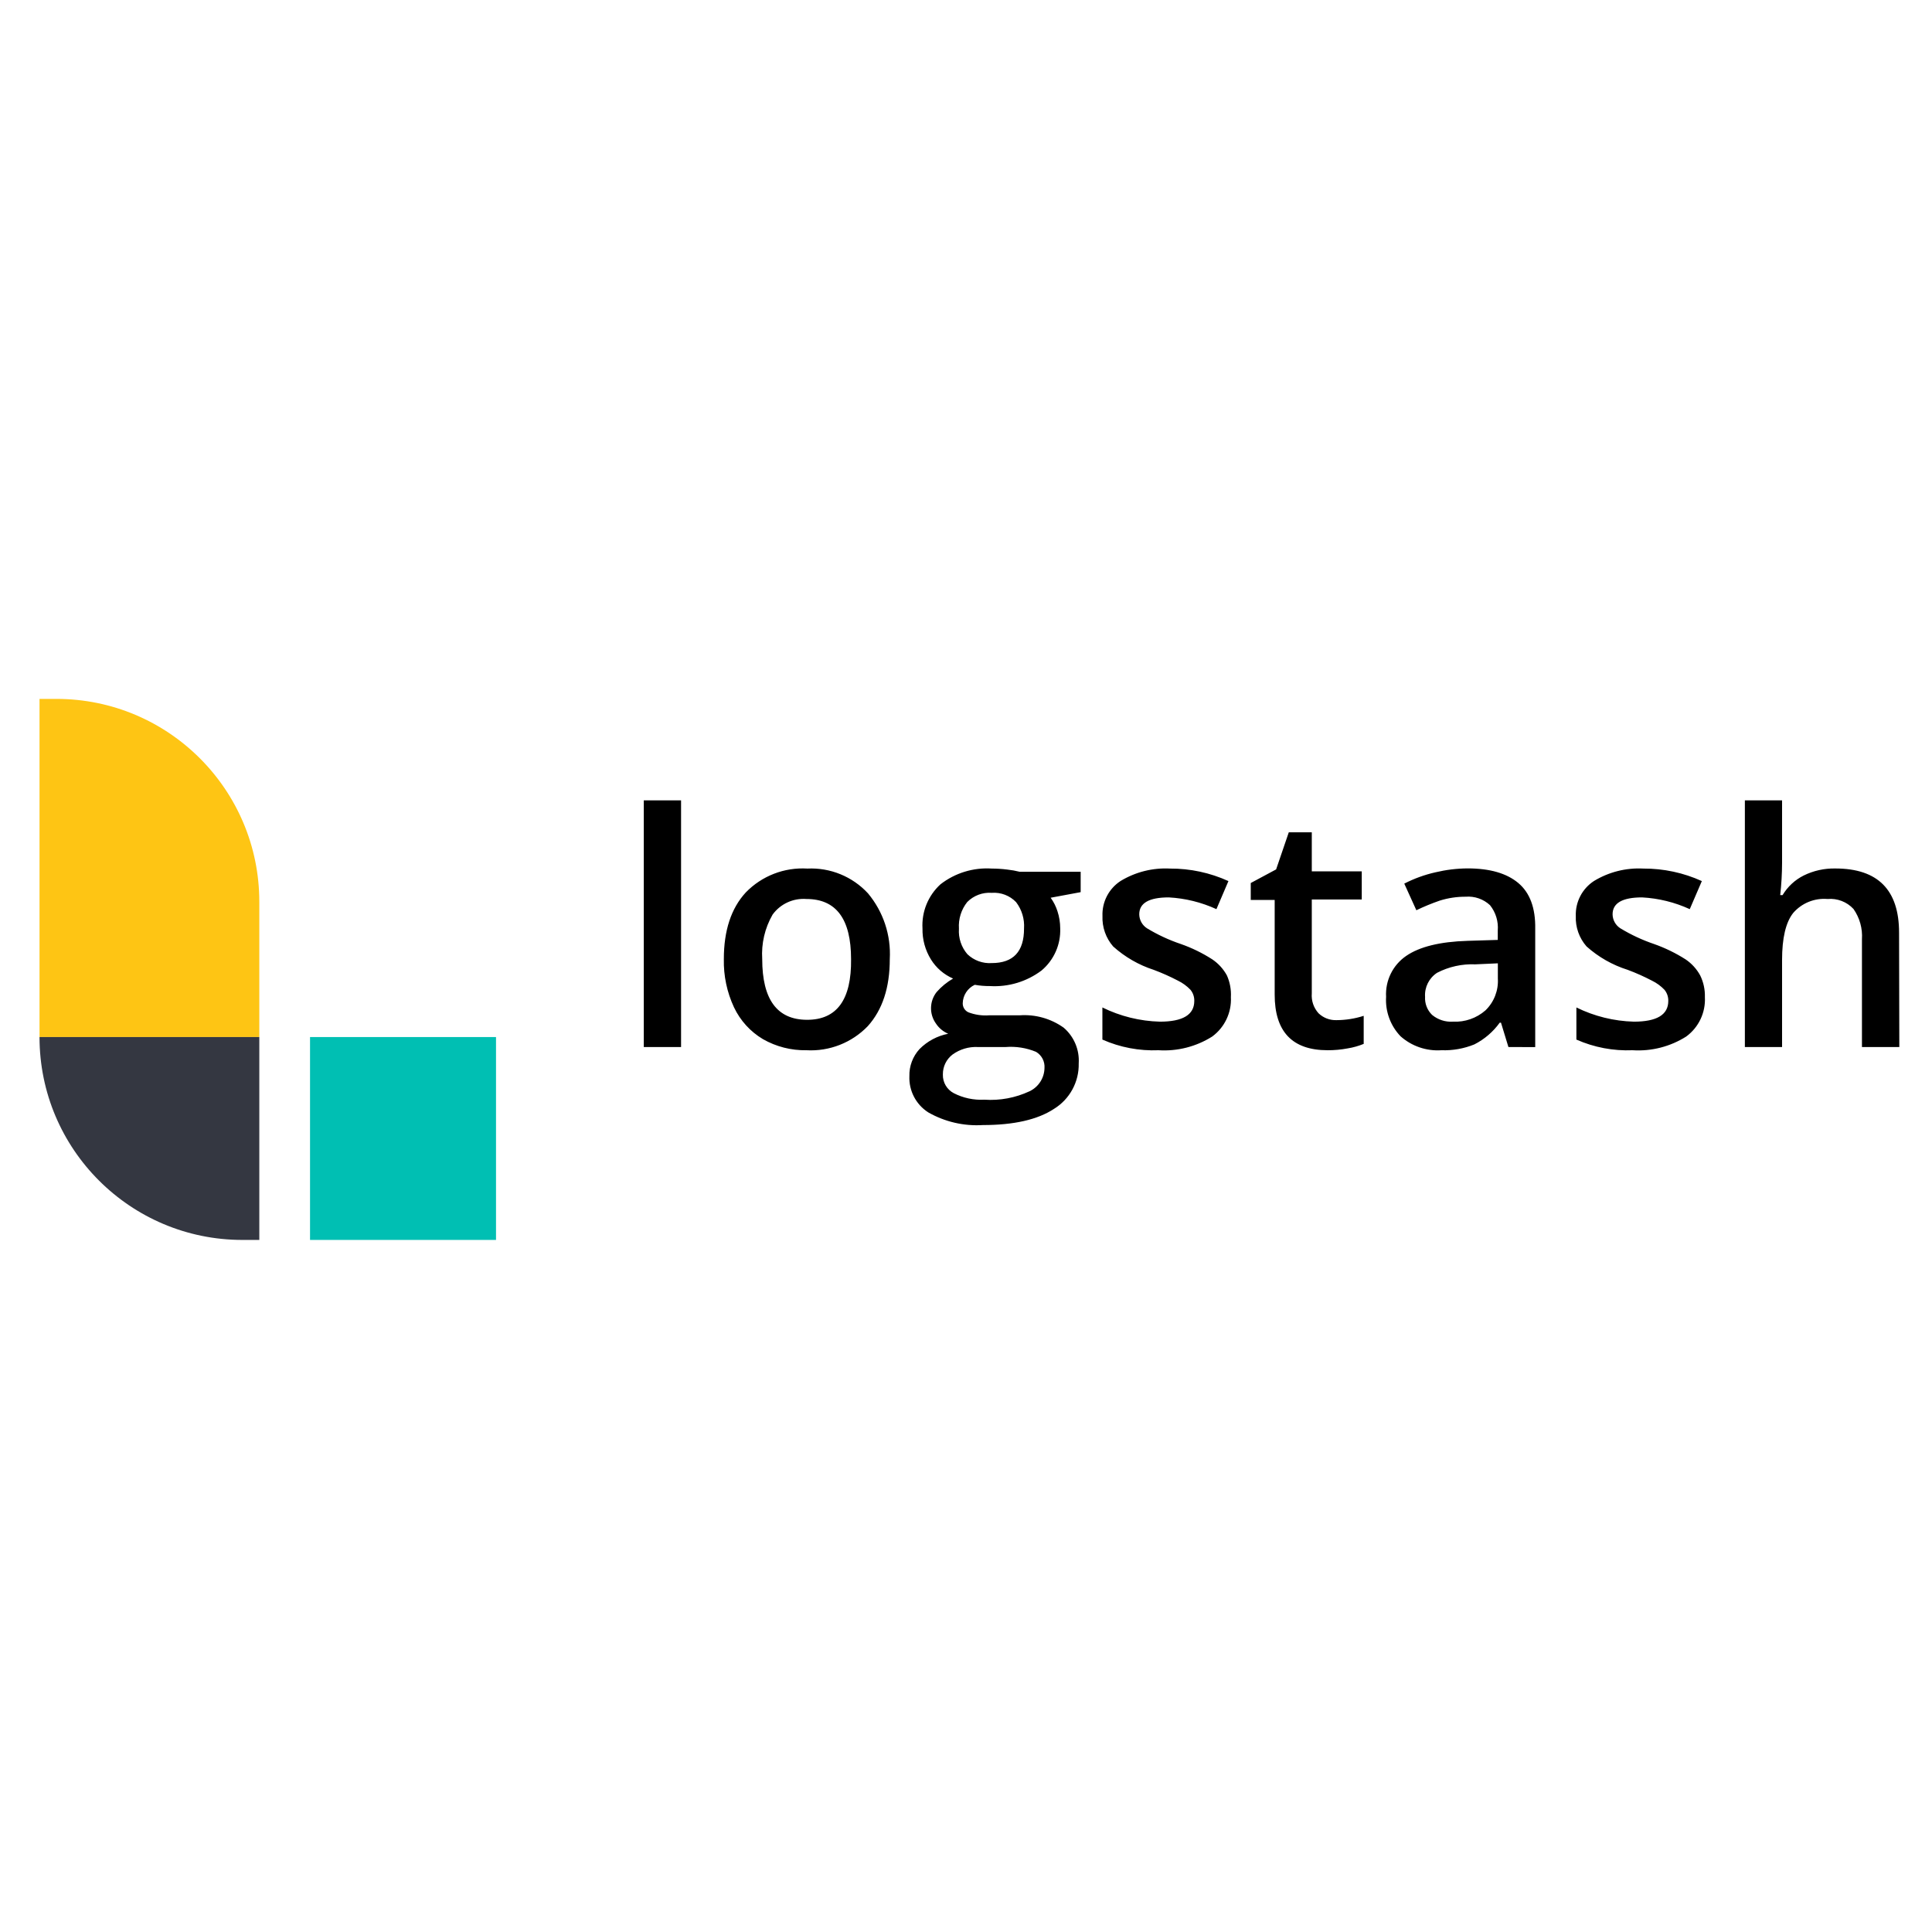
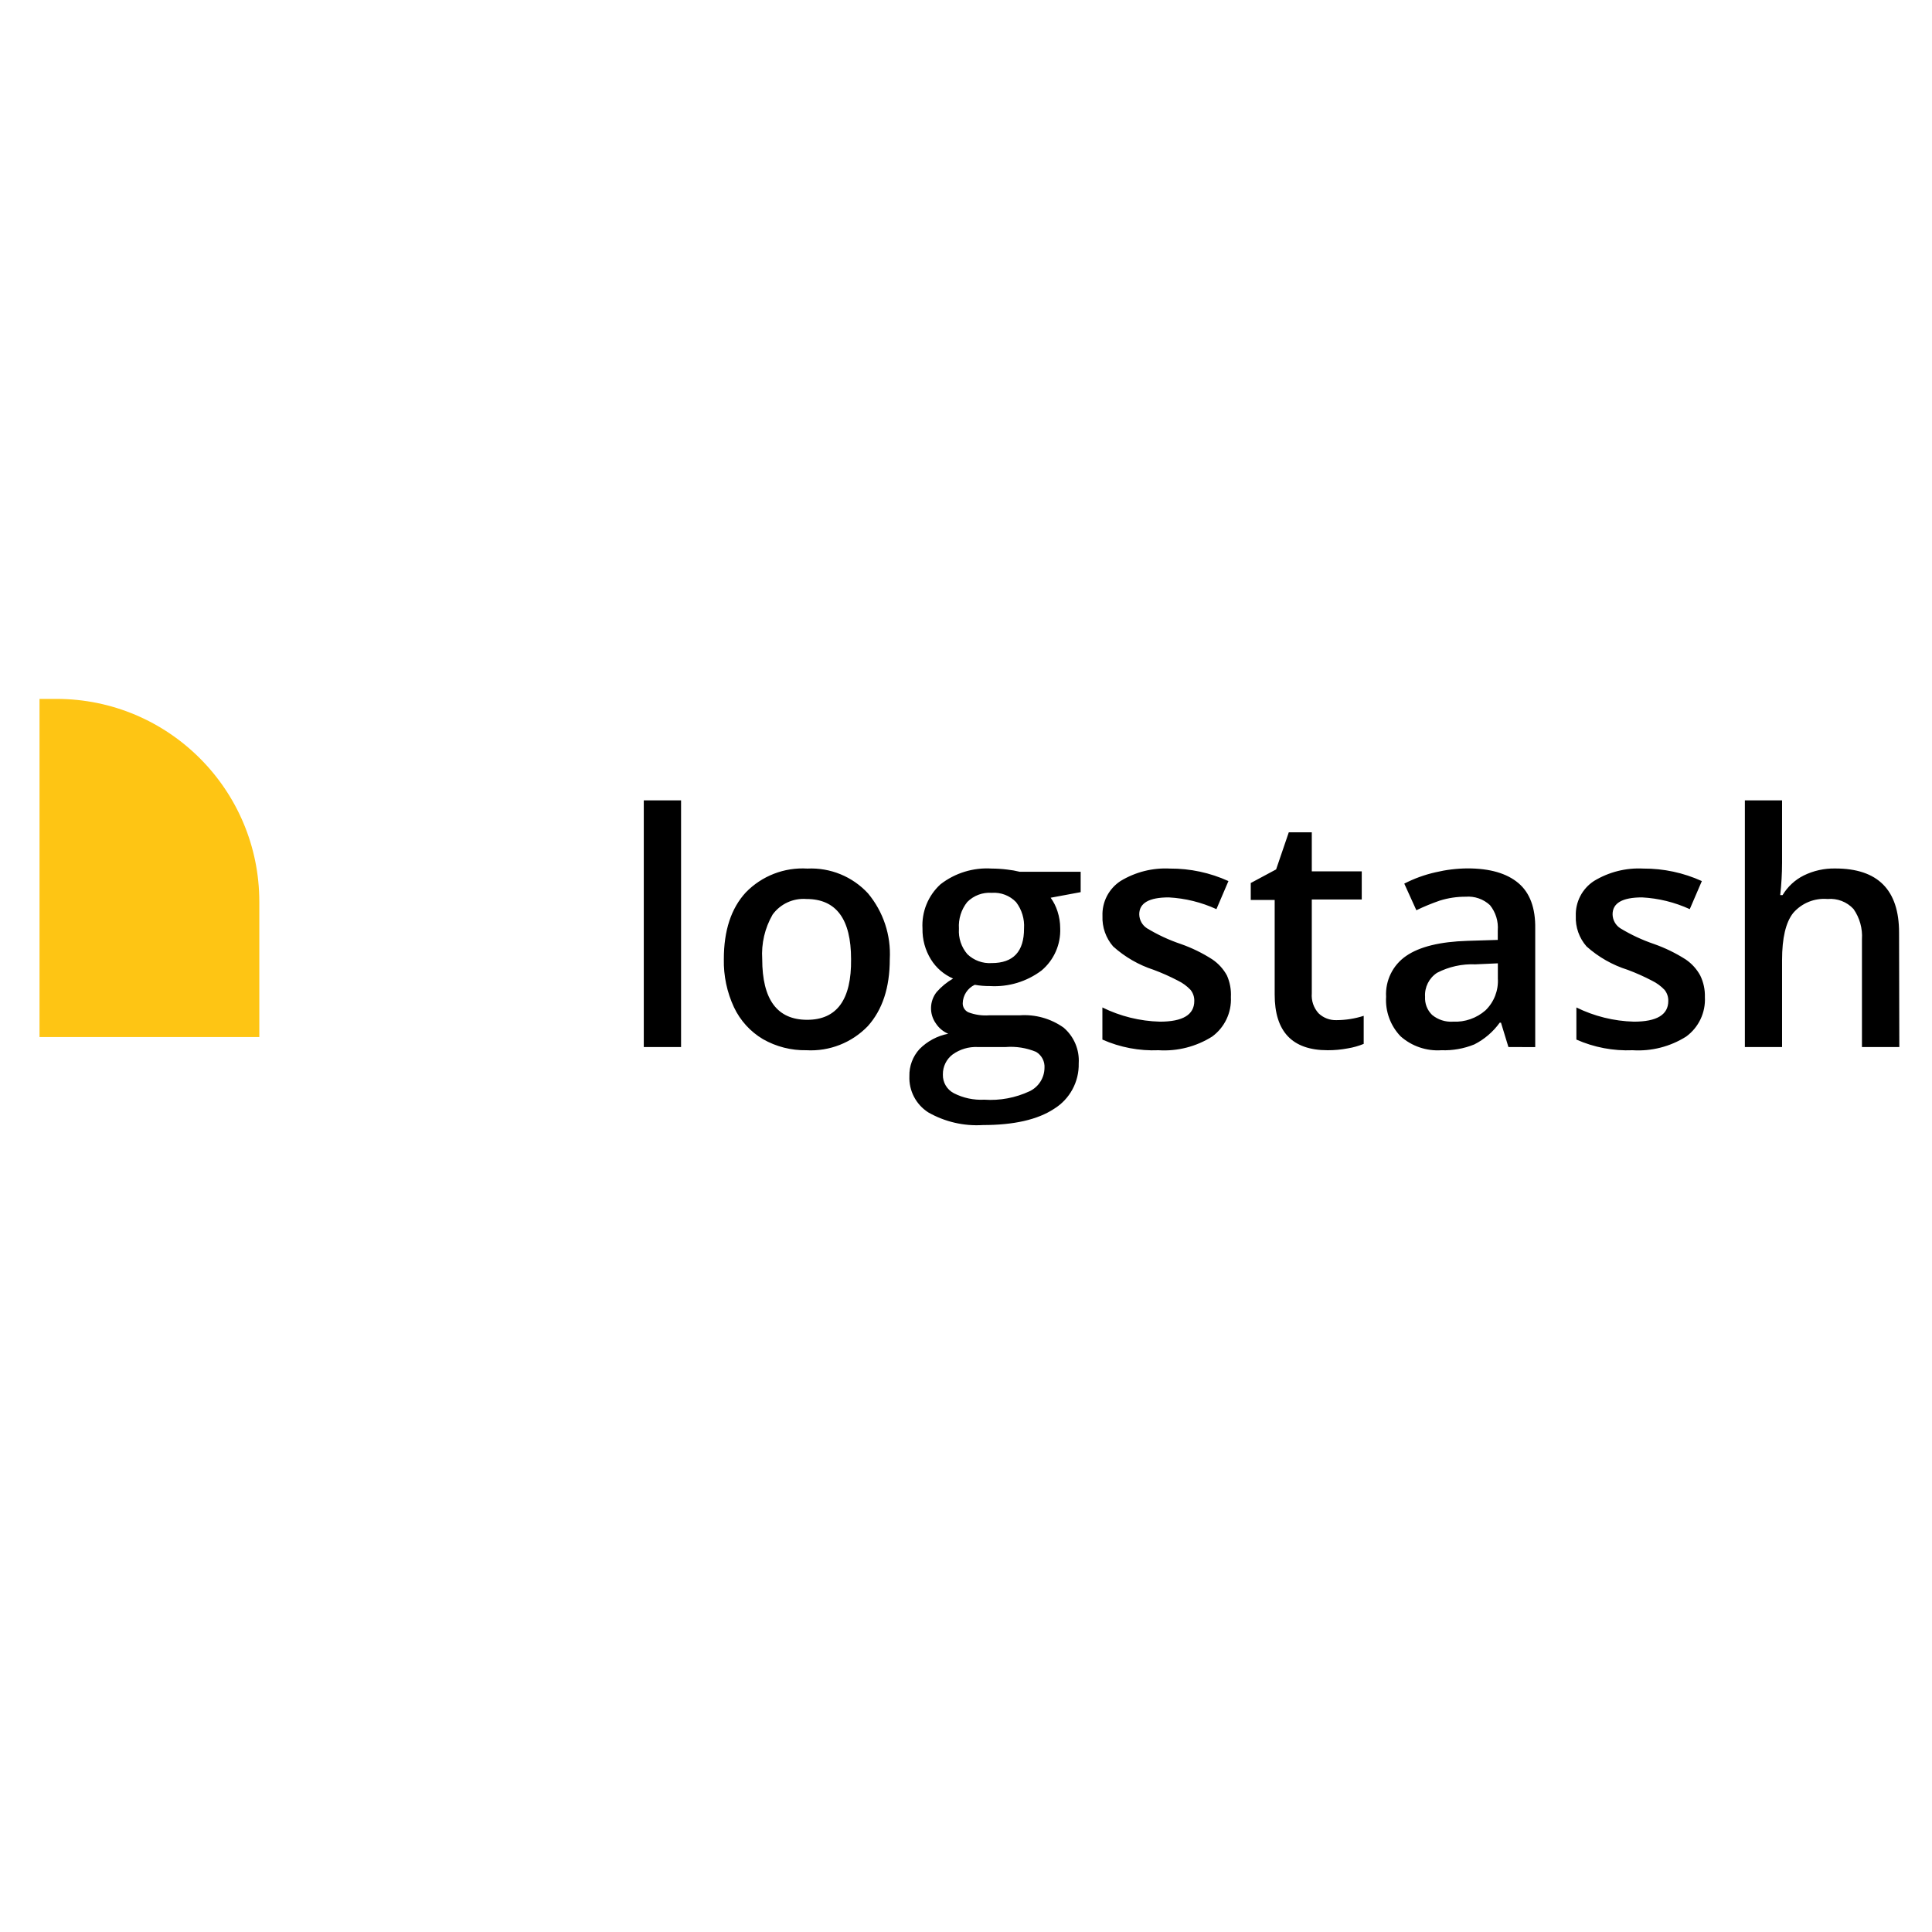
<svg xmlns="http://www.w3.org/2000/svg" version="1.1" id="Layer_1" x="0px" y="0px" viewBox="0 0 3000 3000" enable-background="new 0 0 3000 3000" xml:space="preserve">
  <title>Logstash logo</title>
-   <path fill="#00BFB3" d="M481.416,1610.321h288.789v315.043H481.416V1610.321z" />
+   <path fill="#00BFB3" d="M481.416,1610.321v315.043H481.416V1610.321z" />
  <path fill="#FEC514" d="M87.611,1085.249H61.358v525.072h341.297v-210.029C402.655,1226.299,261.605,1085.249,87.611,1085.249z" />
-   <path fill="#343741" d="M61.358,1610.321c0,173.993,141.05,315.043,315.043,315.043h26.254v-315.043H61.358z" />
  <path d="M1057.551,1625.811h-57.889v-383.04h57.889V1625.811z M1381.652,1489.292c0,44.368-11.421,78.761-34.13,104.096  c-24.801,25.757-59.601,39.418-95.301,37.411c-23.628,0.446-46.939-5.495-67.472-17.196c-19.602-11.644-35.28-28.876-45.025-49.488  c-10.908-23.406-16.298-49.005-15.752-74.822c0-44.237,11.289-78.761,33.998-103.439c24.939-25.769,59.901-39.341,95.695-37.148  c35.52-1.746,69.986,12.339,94.119,38.461C1371.596,1415.692,1383.699,1452.189,1381.652,1489.292z M1183.568,1489.292  c0,62.746,23.191,94.163,69.572,94.25c46.381,0.088,69.179-31.329,68.391-94.25c0-62.222-23.104-93.332-69.31-93.332  c-20.506-1.594-40.374,7.546-52.507,24.153C1187.631,1441.077,1182.014,1465.145,1183.568,1489.292z M1678.056,1353.691v31.636  l-46.601,8.664c4.652,6.431,8.242,13.565,10.633,21.134c2.766,8.478,4.183,17.337,4.201,26.254  c1.017,25.19-9.697,49.43-29.011,65.634c-22.989,17.28-51.364,25.839-80.073,24.153c-7.92,0.063-15.829-0.596-23.629-1.969  c-11.141,5.229-18.36,16.313-18.64,28.616c-0.153,5.986,3.246,11.496,8.663,14.046c10.248,3.9,21.225,5.514,32.161,4.726h47.519  c24.332-1.749,48.512,5.027,68.391,19.165c16.057,13.771,24.71,34.285,23.366,55.396c0.698,28.752-13.953,55.703-38.462,70.753  c-25.466,16.715-62.221,25.072-110.265,25.072c-29.626,1.878-59.153-4.968-84.931-19.69c-19.044-12.198-30.187-33.585-29.272-56.183  c-0.414-15.557,5.234-30.666,15.752-42.137c12.109-12.211,27.616-20.49,44.5-23.76c-7.773-3.3-14.396-8.826-19.034-15.883  c-10.543-14.701-10.115-34.598,1.051-48.832c7.322-8.357,15.971-15.452,25.597-21.003c-14.229-6.138-26.233-16.492-34.393-29.666  c-8.92-14.413-13.479-31.099-13.126-48.045c-1.512-25.93,8.763-51.156,27.959-68.653c22.679-17.612,51.027-26.299,79.68-24.415  c8.076,0.026,16.143,0.553,24.154,1.575c6.458,0.699,12.861,1.839,19.165,3.413L1678.056,1353.691z M1464.088,1668.735  c-0.277,12.021,6.285,23.162,16.934,28.747c14.623,7.507,30.976,10.994,47.389,10.108c24.187,1.667,48.4-2.851,70.359-13.127  c13.885-6.653,22.826-20.573,23.104-35.968c0.778-10.215-4.311-19.985-13.127-25.203c-14.898-6.176-31.047-8.739-47.125-7.482  h-43.188c-14.075-0.708-27.969,3.414-39.381,11.683c-9.545,7.313-15.089,18.693-14.965,30.717V1668.735z M1489.029,1442.298  c-0.965,14.341,3.751,28.486,13.127,39.38c10.107,9.699,23.827,14.701,37.805,13.783c33.518,0,50.232-17.896,50.145-53.688  c0.985-14.696-3.399-29.25-12.339-40.955c-9.82-10.207-23.682-15.501-37.806-14.439c-14.171-1.028-28.082,4.2-38.067,14.308  c-9.259,11.614-13.846,26.267-12.864,41.087V1442.298z M1911.318,1548.362c1.225,23.97-9.675,46.951-29.01,61.171  c-24.812,15.672-53.936,23.113-83.225,21.266c-29.981,1.261-59.851-4.398-87.293-16.54v-49.882  c27.812,13.713,58.265,21.236,89.263,22.053c35.617,0,53.426-10.72,53.426-32.16c0.174-6.298-1.923-12.447-5.907-17.327  c-5.582-5.843-12.16-10.644-19.428-14.178c-12.195-6.379-24.778-11.99-37.674-16.802c-23.318-7.572-44.785-19.961-63.008-36.361  c-11.335-13.068-17.251-29.972-16.54-47.257c-0.829-21.791,9.834-42.42,28.091-54.345c23.076-14.004,49.838-20.729,76.792-19.296  c31.285-0.164,62.233,6.465,90.706,19.428l-18.64,43.58c-23.31-10.687-48.429-16.877-74.035-18.246  c-30.585,0-45.813,8.795-45.813,26.254c0.118,8.761,4.599,16.885,11.945,21.659c16.549,10.05,34.158,18.238,52.507,24.416  c17.204,6.01,33.639,14.029,48.963,23.891c9.457,6.377,17.244,14.931,22.71,24.941  C1909.847,1525.226,1911.961,1536.787,1911.318,1548.362L1911.318,1548.362z M2075.272,1584.067  c14.351-0.041,28.608-2.299,42.269-6.694v43.581c-7.938,3.243-16.217,5.577-24.679,6.957c-10.341,1.967-20.847,2.934-31.373,2.888  c-54.87,0-82.261-28.879-82.174-86.637v-146.758h-37.149v-26.254l39.381-21.134l19.69-57.627h35.705v60.646h77.579v43.713h-77.579  v145.707c-0.938,11.335,2.864,22.552,10.501,30.979C2054.915,1580.573,2064.944,1584.405,2075.272,1584.067L2075.272,1584.067z   M2342.271,1625.811l-11.552-37.806h-1.969c-10.247,14.227-23.75,25.794-39.38,33.736c-16.235,6.598-33.682,9.685-51.195,9.058  c-23.184,1.575-46.027-6.229-63.402-21.659c-15.723-16.397-23.863-38.629-22.447-61.303c-1.449-25.191,10.406-49.301,31.242-63.533  c20.74-14.265,52.464-22.053,95.17-23.366l46.994-1.443v-14.571c1.158-14.188-3.164-28.28-12.077-39.38  c-10.2-9.489-23.92-14.253-37.806-13.127c-13.62-0.066-27.169,1.97-40.168,6.038c-12.401,4.275-24.542,9.272-36.361,14.965  l-18.771-41.35c15.376-7.905,31.697-13.816,48.57-17.59c16.3-3.896,32.991-5.923,49.75-6.038c34.479,0,60.733,7.569,78.761,22.709  s26.778,38.812,26.254,71.017v183.774L2342.271,1625.811z M2256.16,1586.43c18.493,0.938,36.623-5.373,50.538-17.59  c13.266-12.879,20.263-30.899,19.165-49.356v-23.628l-35.049,1.575c-20.584-0.873-41.038,3.652-59.333,13.127  c-12.479,8.157-19.603,22.401-18.64,37.279c-0.619,10.502,3.357,20.754,10.895,28.092  C2232.805,1583.444,2244.407,1587.202,2256.16,1586.43L2256.16,1586.43z M2647.339,1548.362  c1.272,23.979-9.637,46.983-29.011,61.171c-24.805,15.688-53.934,23.132-83.224,21.266c-29.981,1.261-59.851-4.398-87.293-16.54  v-49.882c27.815,13.701,58.266,21.225,89.262,22.053c35.705,0,53.427-10.764,53.427-32.16c0.174-6.298-1.923-12.447-5.907-17.327  c-5.582-5.843-12.161-10.644-19.428-14.178c-12.196-6.379-24.778-11.99-37.674-16.802c-23.654-7.433-45.449-19.829-63.928-36.361  c-11.429-13.021-17.399-29.946-16.671-47.257c-0.774-21.811,9.936-42.433,28.223-54.345c23.029-14.001,49.747-20.727,76.66-19.296  c31.327-0.162,62.317,6.466,90.838,19.428l-18.771,43.58c-23.311-10.687-48.428-16.877-74.035-18.246  c-30.586,0-45.813,8.795-45.813,26.254c0.118,8.761,4.599,16.885,11.945,21.659c16.595,10.084,34.246,18.316,52.639,24.547  c17.18,6.067,33.607,14.083,48.963,23.891c9.418,6.382,17.162,14.937,22.578,24.941  C2645.215,1525.208,2647.693,1536.741,2647.339,1548.362L2647.339,1548.362z M2949.255,1625.811h-58.021v-167.367  c1.103-16.702-3.528-33.28-13.127-46.993c-10.309-11.127-25.191-16.848-40.299-15.49c-20.273-1.729-40.146,6.375-53.426,21.791  c-11.465,14.526-17.196,38.855-17.196,72.984v135.075h-57.759v-383.04h57.759v97.139c-0.04,16.711-1.005,33.407-2.888,50.013h3.675  c7.815-13.07,19.201-23.636,32.817-30.454c15.255-7.515,32.093-11.252,49.094-10.896c65.984,0,98.977,33.211,98.977,99.633  L2949.255,1625.811z" />
</svg>